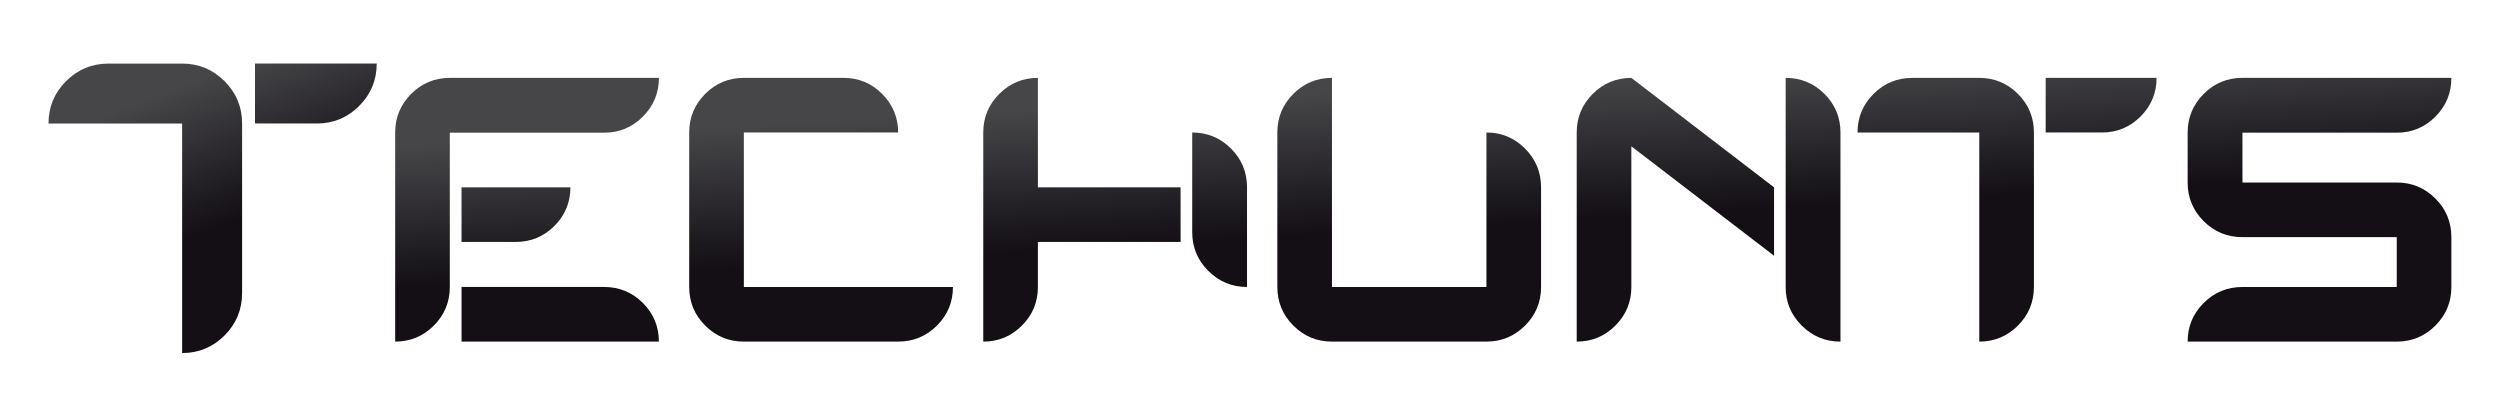
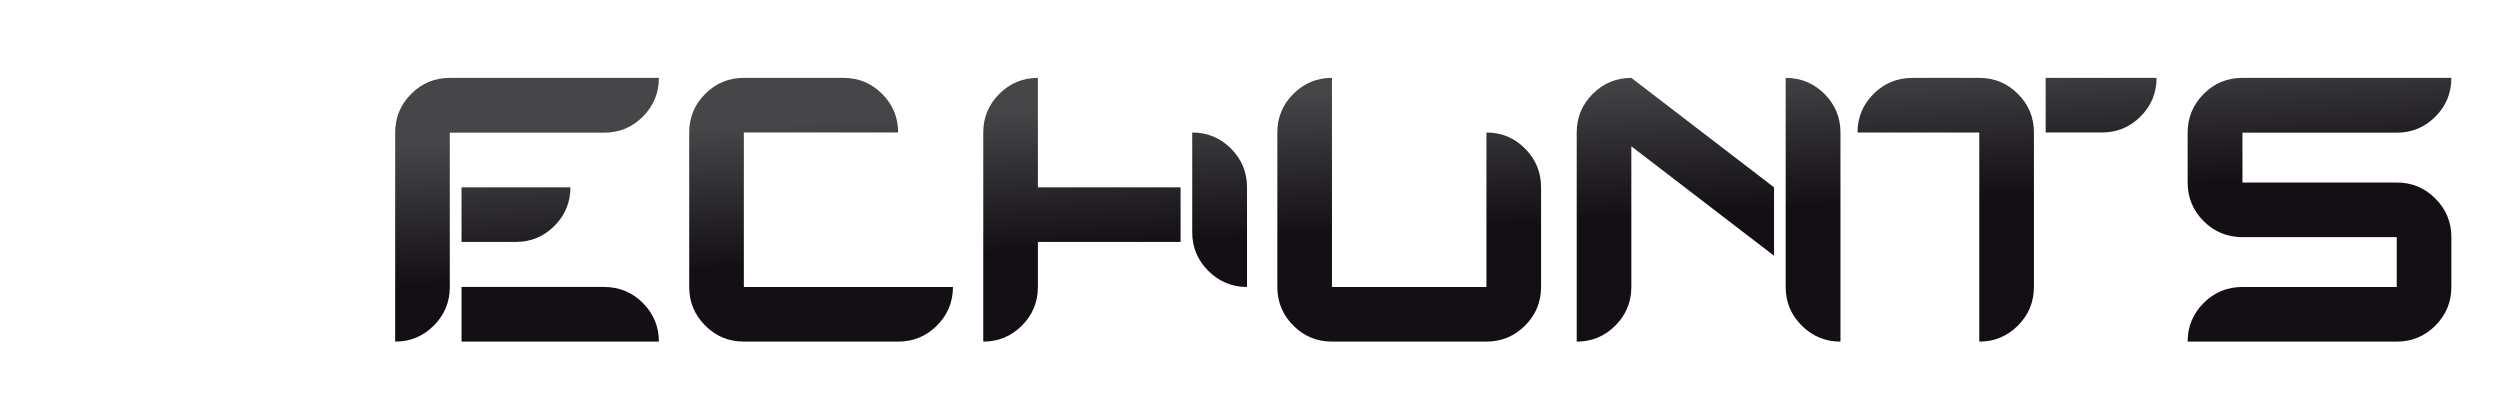
<svg xmlns="http://www.w3.org/2000/svg" width="100%" height="100%" viewBox="0 0 1200 200">
  <title>Techunts</title>
  <defs>
    <linearGradient spreadMethod="pad" y2="30%" x2="-10%" y1="120%" x1="30%" id="bg">
      <stop stop-color="#130F14" offset="50%" />
      <stop stop-color="#464649" offset="100%" />
    </linearGradient>
  </defs>
  <g stroke-width="0" stroke-linejoin="round" fill="url(#bg)" stroke="url(#bg)" transform="matrix(9.921, 0, 0, 9.921, -428.909, -202.496)">
-     <path d="m54.945,34.591l0,0q0,1.201 -0.85,2.051t-2.051,0.85l0,0l0,-11.104l-6.465,0l0,0q0,-1.201 0.85,-2.051t2.061,-0.85l3.555,0q1.201,0 2.051,0.85t0.85,2.051l0,8.203l0,0zm3.613,-8.204l0,0q1.201,0 2.051,-0.85t0.85,-2.051l0,0l-5.889,0l0,2.9l2.988,0l0,0z" />
-   </g>
+     </g>
  <g stroke-width="0" stroke-linejoin="round" fill="url(#bg)" stroke="url(#bg)" transform="matrix(9.039, 0, 0, 9.039, -270.973, -190.346)">
    <path d="m62.057,28.104l0,0q1.211,0 2.061,-0.854t0.85,-2.056l0,0l-11.104,0q-1.201,0 -2.051,0.85t-0.85,2.061l0,11.094l0,0q1.201,0 2.051,-0.85t0.85,-2.051l0,-8.193l8.193,0l0,-0zm-7.569,8.194l0,0l0,2.9l10.479,0l0,0q0,-1.201 -0.85,-2.051t-2.061,-0.85l-7.568,0l-0,-0zm0,-5.293l0,0l5.781,0l0,0q0,1.201 -0.85,2.051t-2.051,0.85l-2.881,0l0,-2.9l0,0zm23.184,8.193l0,0q1.211,0 2.061,-0.85t0.85,-2.051l0,0l-11.104,0l0,-8.203l8.193,0l0,0q0,-1.201 -0.85,-2.051t-2.051,-0.85l-5.293,0q-1.201,0 -2.051,0.85t-0.85,2.051l0,8.203q0,1.201 0.85,2.051t2.051,0.85l8.193,0l0,0zm7.422,-14.004l0,0l0,0q-1.201,0 -2.051,0.85t-0.85,2.051l0,11.104l0,0q1.201,0 2.051,-0.85t0.85,-2.051l0,-2.393l7.578,0l0,-2.9l-7.578,0l0,-5.811l0,-0.001zm8.194,2.9l0,0l0,0q1.211,0 2.061,0.854t0.85,2.056l0,5.293l0,0q-1.201,0 -2.056,-0.854t-0.854,-2.056l0,-5.293zm4.521,0l0,0q0,-1.201 0.85,-2.051t2.051,-0.85l0,0l0,11.104l8.203,0l0,-8.203l0,0q1.201,0 2.051,0.854t0.85,2.056l0,5.293q0,1.201 -0.85,2.051t-2.051,0.85l-8.203,0q-1.201,0 -2.051,-0.85t-0.85,-2.051l0,-8.203l0,-0.001zm18.799,-2.9l0,0l0,0q-1.201,0 -2.051,0.85t-0.85,2.051l0,11.104l0,0q1.201,0 2.051,-0.85t0.85,-2.051l0,-7.471l7.578,5.811l0,-3.633l-7.578,-5.811zm8.194,0l0,0l0,0q1.211,0 2.061,0.85t0.85,2.051l0,11.104l0,0q-1.201,0 -2.056,-0.85t-0.854,-2.051l0,-11.104zm13.183,11.104l0,0q0,1.201 -0.85,2.051t-2.051,0.85l0,0l0,-11.104l-6.465,0l0,0q0,-1.201 0.85,-2.051t2.061,-0.85l3.555,0q1.201,0 2.051,0.85t0.85,2.051l0,8.203l0,0zm3.613,-8.204l0,0q1.201,0 2.051,-0.85t0.85,-2.051l0,0l-5.889,0l0,2.9l2.988,0l0,0zm15.655,0.01l0,0q1.201,0 2.051,-0.85t0.85,-2.061l0,0l-11.094,0q-1.211,0 -2.061,0.854t-0.85,2.056l0,2.647q0,1.201 0.85,2.051t2.061,0.85l8.193,0l0,2.647l-8.193,0q-1.211,0 -2.061,0.85t-0.85,2.051l0,0l11.104,0q1.201,0 2.051,-0.85t0.85,-2.051l0,-2.647q0,-1.201 -0.85,-2.051t-2.051,-0.85l-8.193,0l0,-2.647l8.193,0l-0,-0z" />
  </g>
</svg>